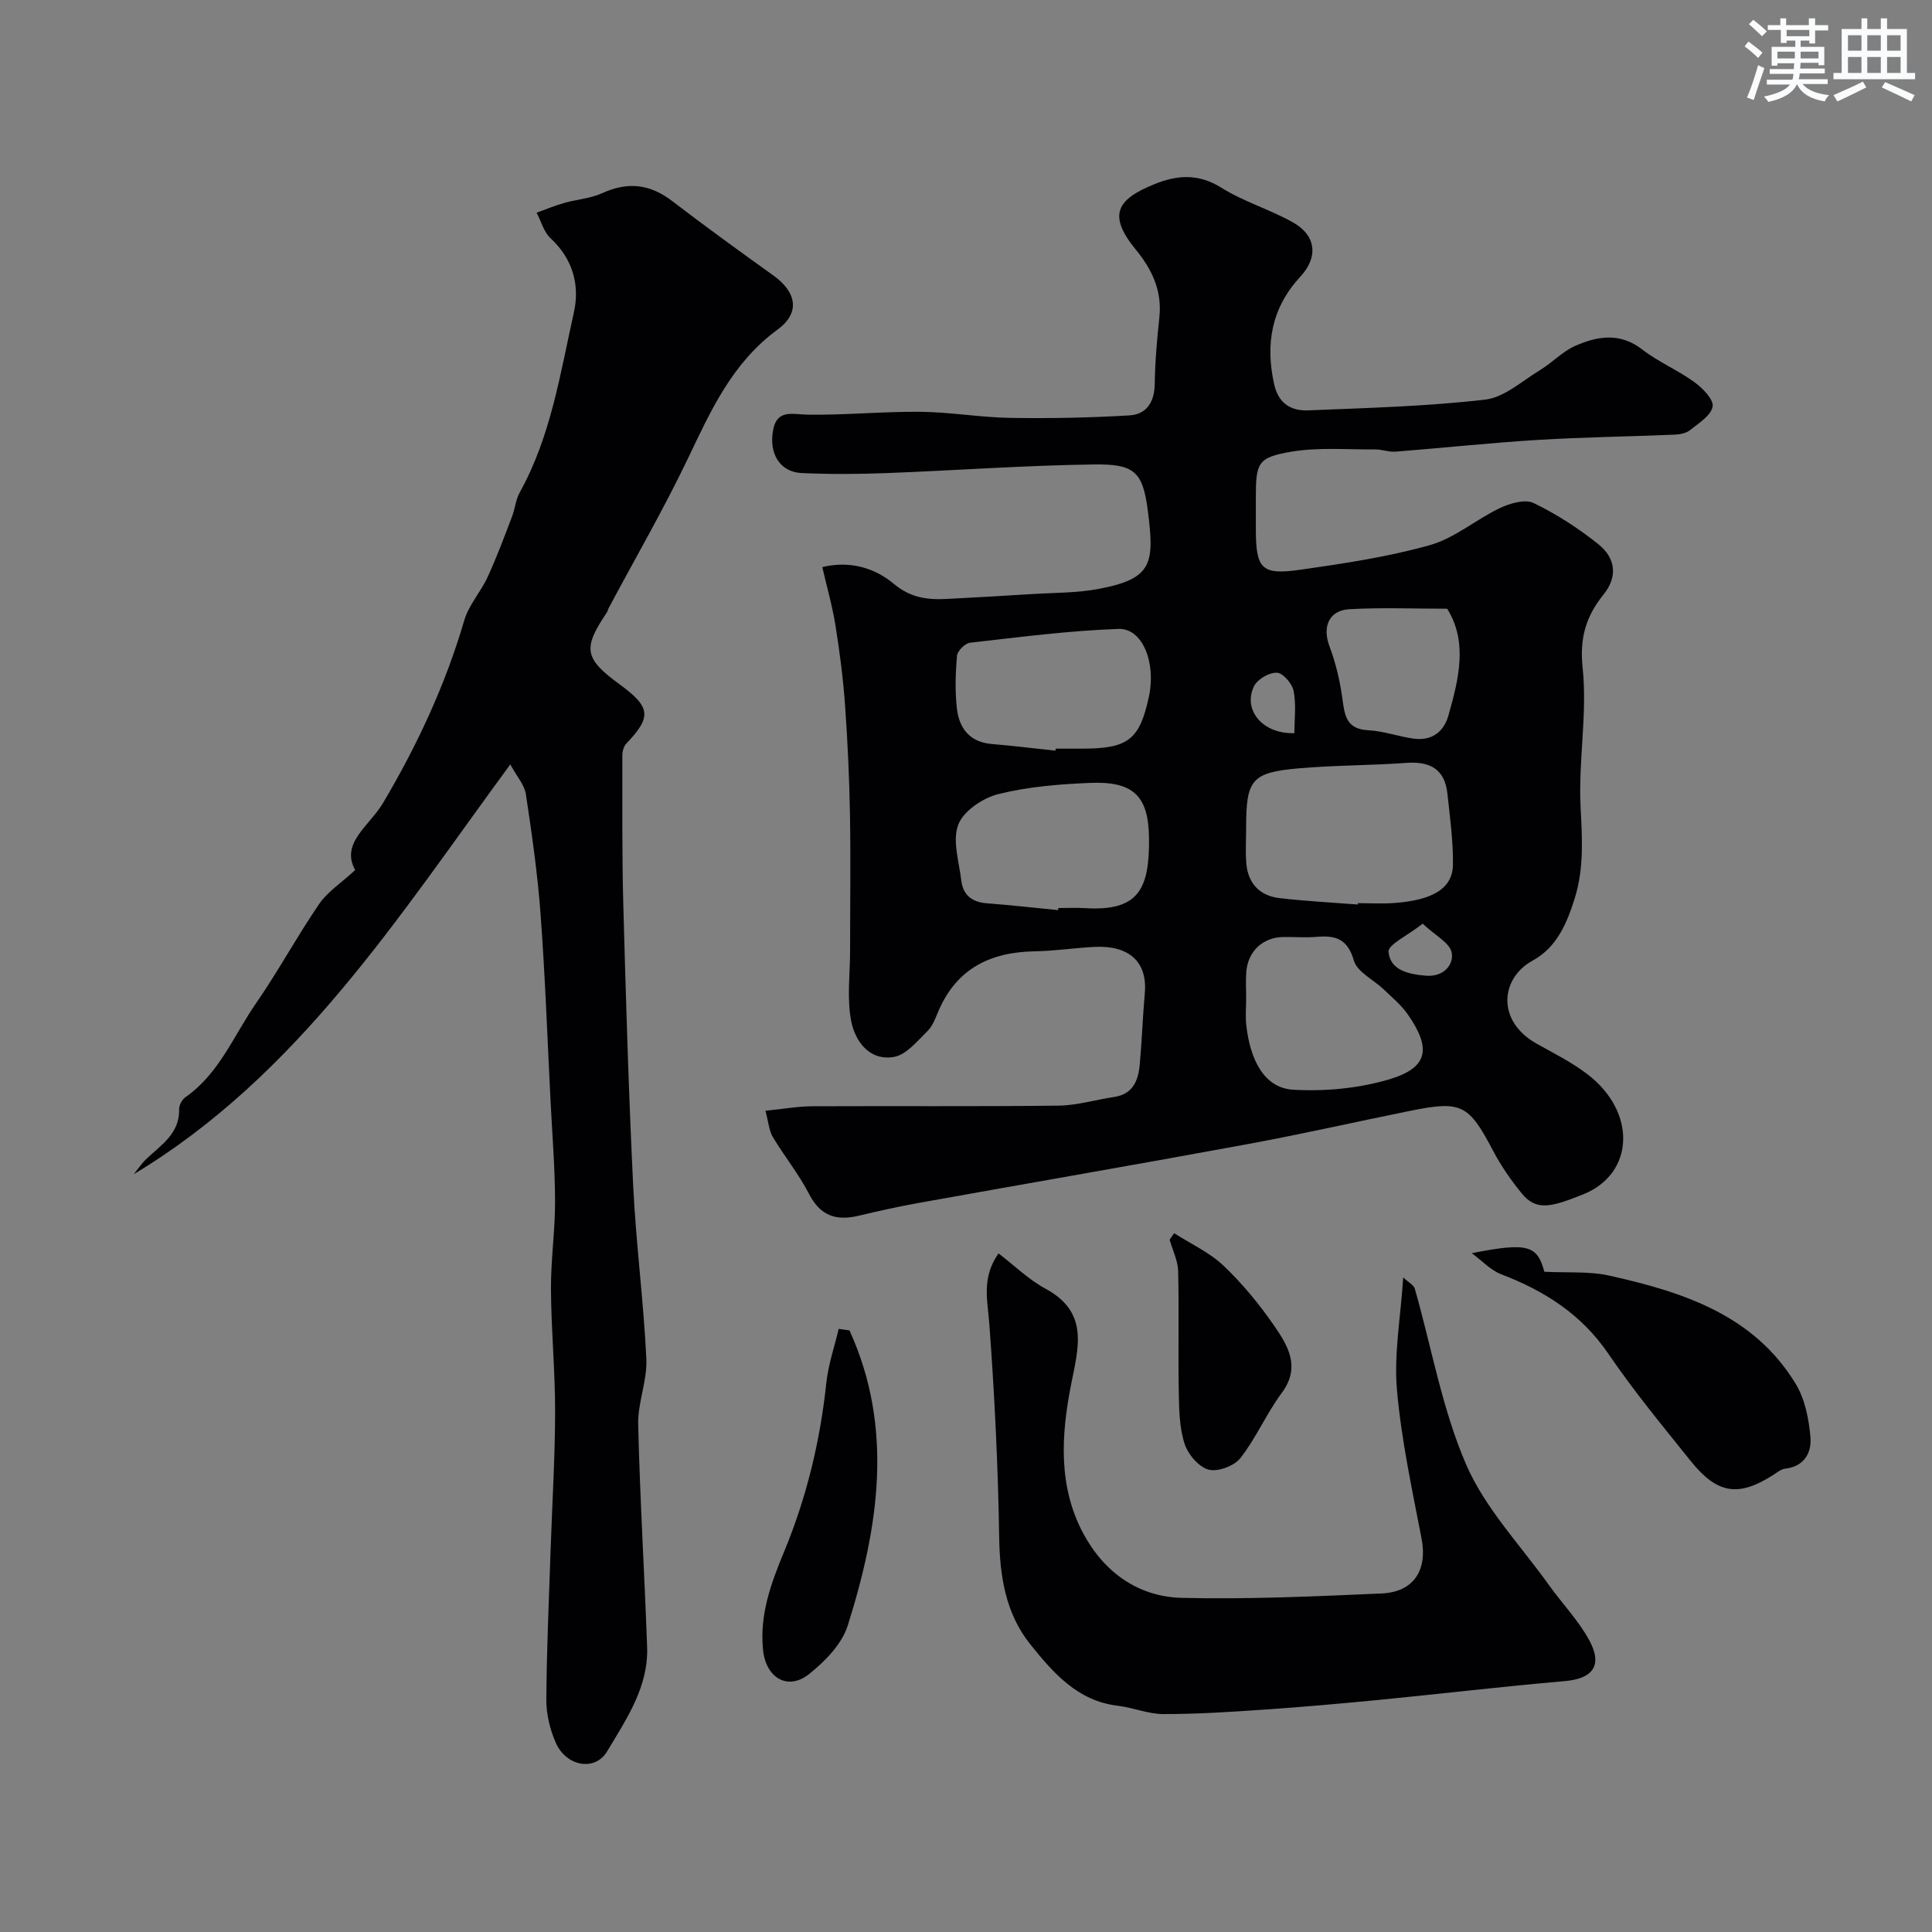
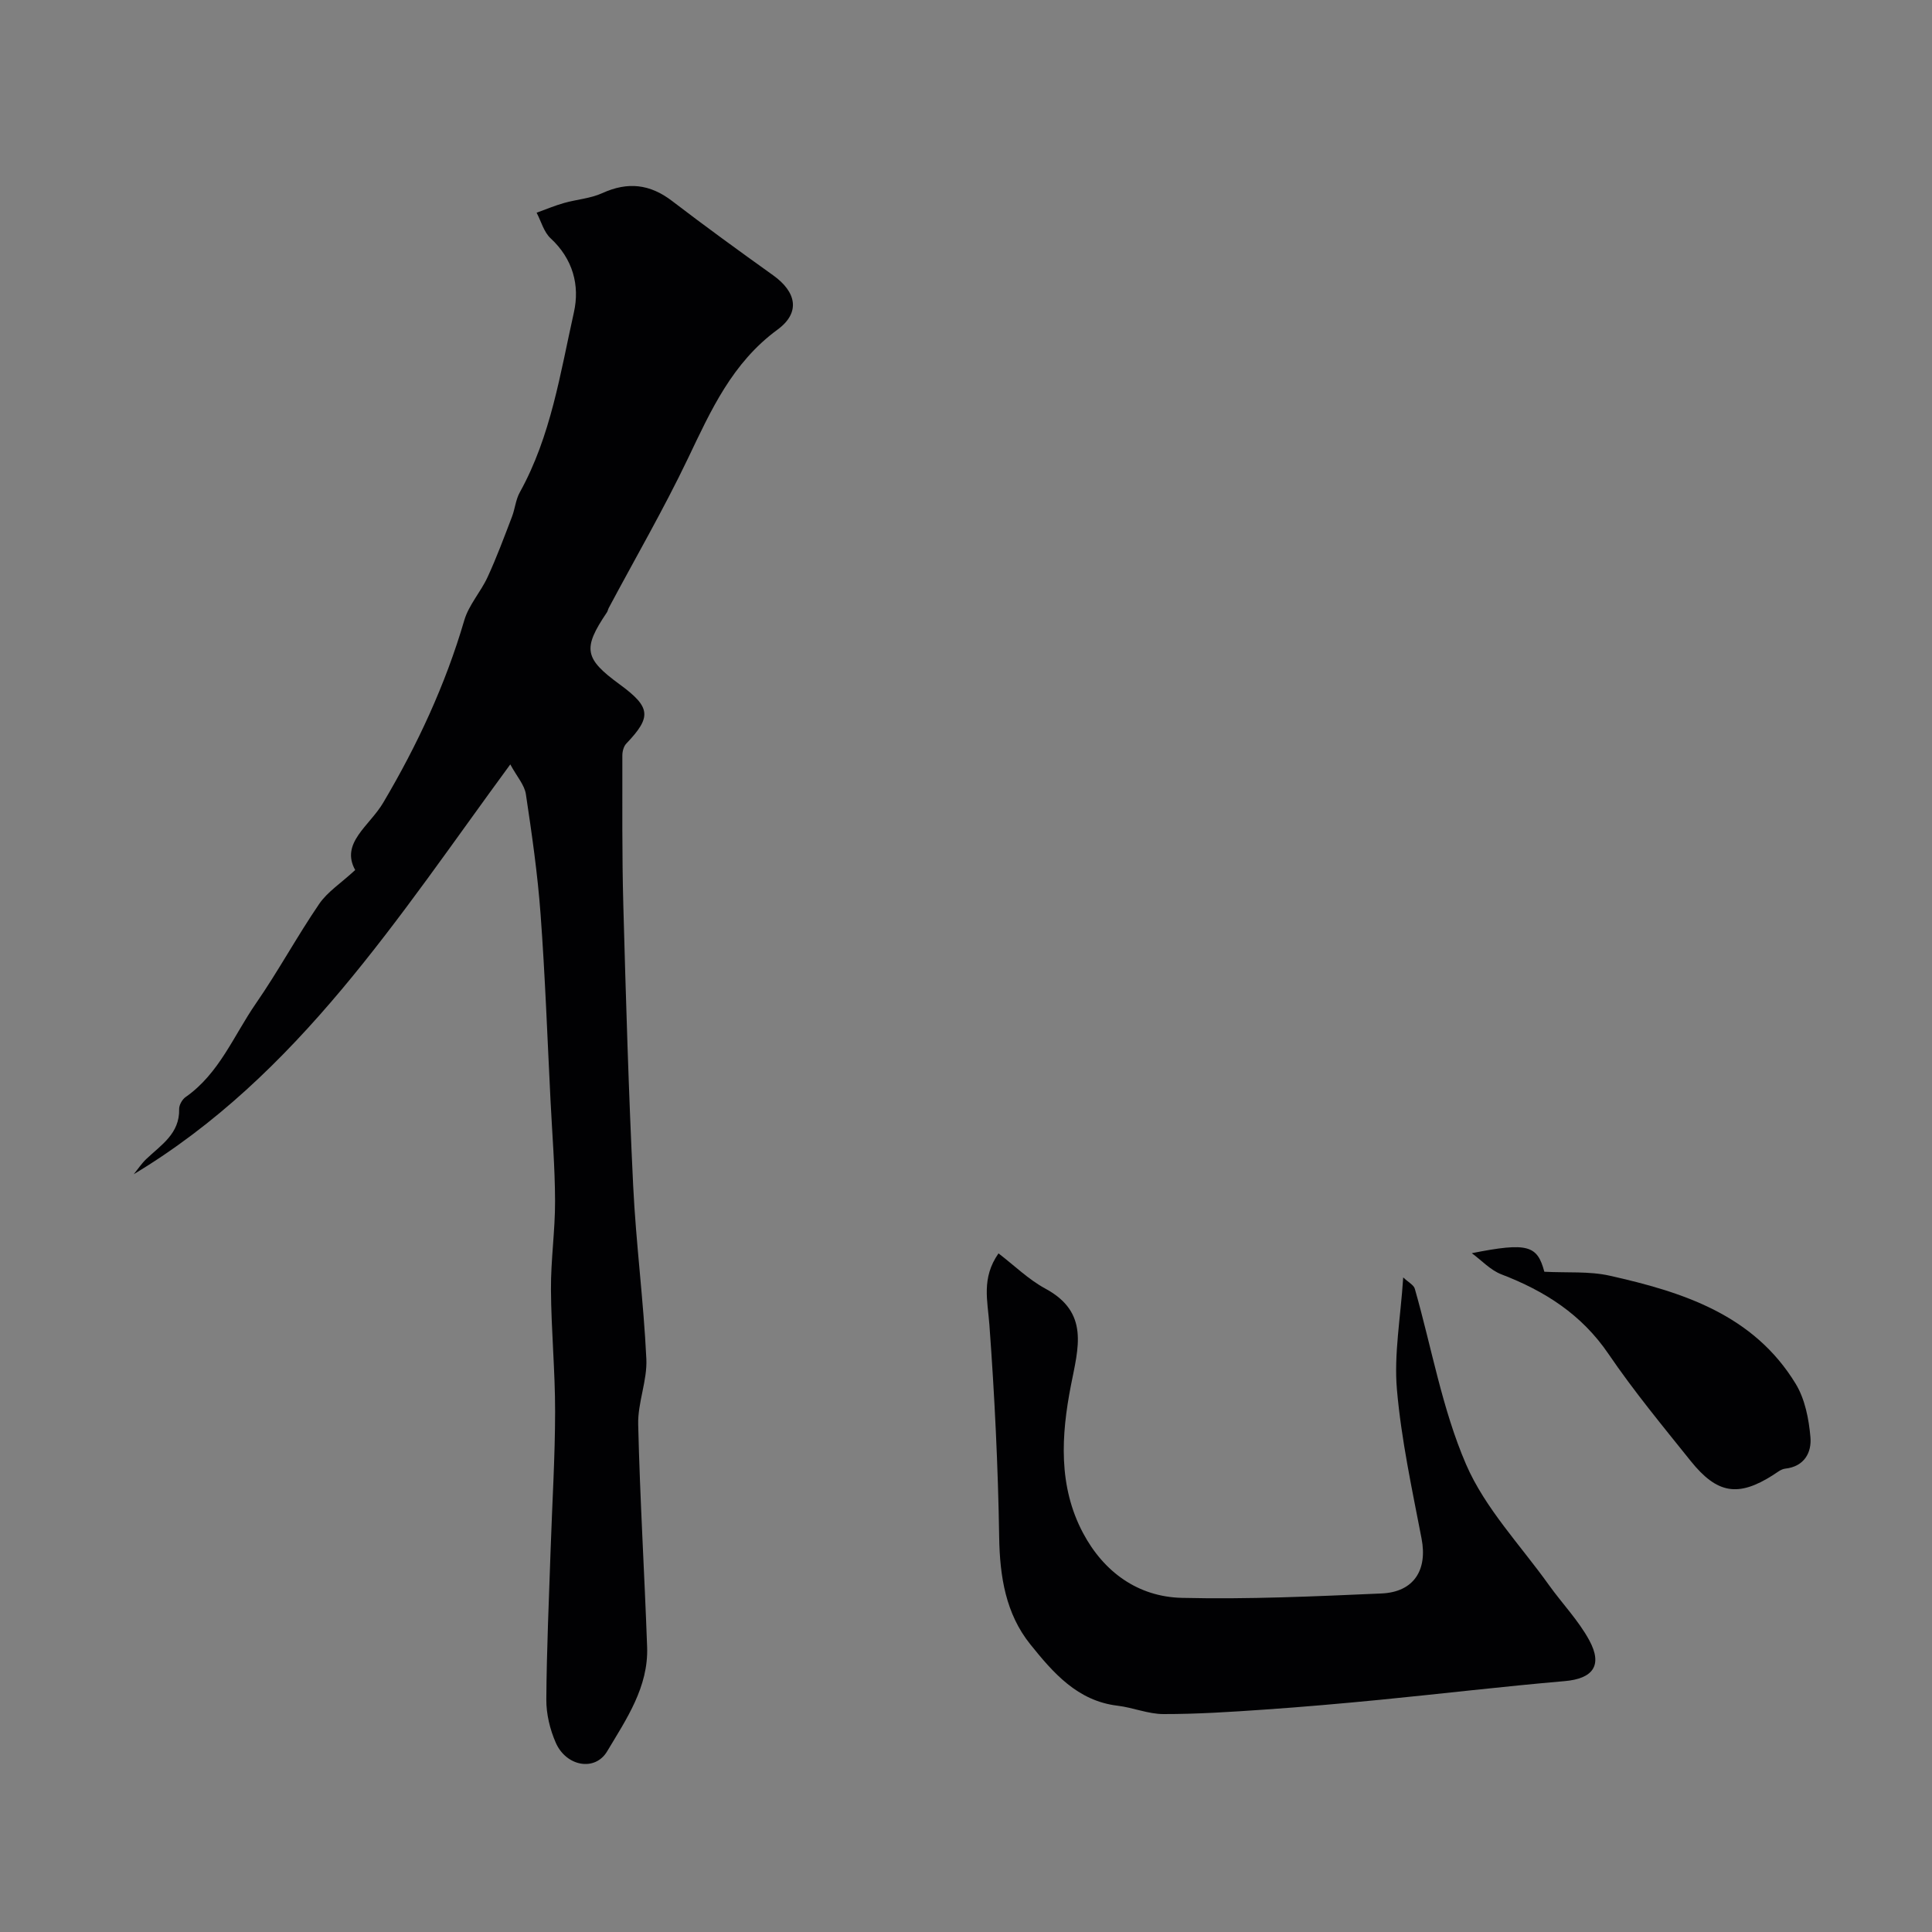
<svg xmlns="http://www.w3.org/2000/svg" enable-background="new 0 0 400 400" viewBox="0 0 400 400">
  <rect x="0" y="0" width="400" height="400" fill="#808080" stroke="none" />
  <g fill="#010103">
-     <path d="m158.48 229.97c3.88-.39 6.78-.92 9.68-.93 17-.08 34 .07 50.99-.13 3.86-.05 7.69-1.22 11.55-1.8 3.88-.59 4.97-3.41 5.27-6.69.45-4.92.61-9.86 1.05-14.78.58-6.58-3.33-9.98-10.53-9.59-4.1.22-8.19.84-12.29.91-9.09.16-16.06 3.52-19.84 12.22-.65 1.5-1.22 3.2-2.33 4.29-2.11 2.07-4.39 4.92-6.96 5.36-5.05.86-8.02-3.23-8.84-7.43-.91-4.67-.23-9.66-.23-14.51 0-9.37.14-18.73-.02-28.09-.13-7.6-.48-15.21-1.02-22.8-.4-5.53-1.11-11.05-1.99-16.53-.64-4.01-1.78-7.95-2.72-12.06 5.66-1.37 10.82.13 14.82 3.48 3.49 2.92 7 3.32 11.01 3.11 5.77-.3 11.53-.62 17.3-.99 4.77-.3 9.62-.22 14.28-1.12 10.99-2.12 11.4-5.24 9.96-16.34-1.04-7.99-2.9-9.49-11.04-9.39-14.37.18-28.73 1.25-43.1 1.79-5.82.22-11.67.26-17.49-.01-4.46-.2-6.88-3.96-5.91-8.99.83-4.26 4.02-3.15 7.17-3.1 7.76.12 15.53-.67 23.29-.59 6.22.06 12.43 1.16 18.65 1.26 8.22.13 16.47-.03 24.67-.52 3.55-.21 5.18-2.8 5.22-6.57.05-4.6.48-9.21.96-13.79.58-5.49-1.58-9.93-4.9-13.98-5.96-7.26-3.77-10.44 3.92-13.55 4.63-1.88 9.07-2.22 13.78.74 4.64 2.91 10.08 4.5 14.88 7.21s5.25 7.18 1.5 11.22c-5.96 6.45-7.28 13.89-5.42 22.28.9 4.05 3.57 5.55 7.1 5.4 12.2-.5 24.45-.82 36.57-2.22 3.99-.46 7.69-3.88 11.4-6.13 2.51-1.52 4.61-3.83 7.24-4.99 4.6-2.03 9.27-2.85 13.9.74 3.32 2.58 7.34 4.25 10.76 6.73 1.72 1.25 4.06 3.61 3.81 5.07-.31 1.86-2.87 3.44-4.67 4.89-.81.65-2.12.9-3.22.94-9.43.4-18.88.51-28.3 1.09-9.83.6-19.64 1.66-29.46 2.43-1.37.11-2.78-.47-4.17-.46-5.83.05-11.78-.49-17.47.48-6.95 1.19-7.28 2.32-7.28 9.57v6.5c.01 8.18 1.17 9.51 9.21 8.36 9.01-1.29 18.09-2.64 26.83-5.1 5.14-1.45 9.55-5.32 14.49-7.67 2.09-.99 5.21-1.9 6.99-1.04 4.77 2.31 9.33 5.26 13.46 8.58 3.41 2.75 4.06 6.58 1.01 10.35-3.6 4.46-5 8.95-4.33 15.2 1 9.46-.9 19.19-.43 28.74.32 6.43.75 12.63-1.18 18.87-1.63 5.26-3.75 10.27-8.74 12.99-6.69 3.66-7.54 12.51.81 17.19 3.55 1.99 7.25 3.84 10.47 6.29 10.35 7.85 9.82 20.67-.85 24.93-6.41 2.56-9.61 3.53-12.63-.14-2.27-2.76-4.35-5.77-6.01-8.93-5.02-9.54-6.5-10.39-17.06-8.25-11.33 2.29-22.61 4.86-33.97 6.95-22.61 4.17-45.28 8.07-67.91 12.14-4.17.75-8.3 1.67-12.42 2.65-4.56 1.08-7.87.08-10.2-4.44-2.14-4.15-5.14-7.85-7.55-11.87-.79-1.35-.89-3.06-1.52-5.43zm122.63-42.7c.01-.09.02-.19.02-.28 2.49 0 5 .15 7.48-.03 8.08-.58 12.15-3.04 12.21-7.97.06-4.89-.63-9.8-1.15-14.68-.54-5.06-3.59-6.72-8.47-6.36-7.4.53-14.85.48-22.24 1.12-9.84.86-10.96 2.33-10.96 12.24 0 2.49-.17 5 .04 7.48.36 4.12 2.77 6.67 6.84 7.15 5.39.63 10.82.91 16.23 1.33zm-62.04 1.16c.01-.14.03-.29.04-.43 1.83 0 3.67-.1 5.5.02 11.1.68 13.39-3.87 13.28-14.51-.09-8.87-3.37-11.78-12.23-11.42-6.36.26-12.83.79-18.97 2.32-3.2.8-7.22 3.5-8.29 6.32-1.26 3.31.17 7.7.63 11.6.36 3.02 2.25 4.46 5.32 4.69 4.91.37 9.81.93 14.72 1.41zm-.55-33.01c.01-.14.03-.28.04-.42h5.48c9.55 0 11.92-1.85 13.84-10.82 1.49-6.98-1.33-14.14-6.29-13.97-10.28.36-20.53 1.7-30.76 2.86-1.03.12-2.6 1.69-2.69 2.7-.32 3.63-.44 7.34-.02 10.95.47 4.07 2.65 6.93 7.21 7.32 4.41.36 8.8.91 13.19 1.38zm39.48 51.32c0 1.83-.17 3.68.03 5.49.75 6.9 3.55 13.05 9.75 13.39 6.58.37 13.53-.28 19.83-2.15 8.06-2.39 8.81-6.34 3.86-13.45-1.35-1.94-3.26-3.52-4.99-5.18-2.1-2.01-5.49-3.59-6.18-5.98-1.29-4.46-3.75-5.23-7.63-4.9-2.31.2-4.65.01-6.98.04-4.24.06-7.34 2.95-7.66 7.25-.14 1.82-.02 3.66-.03 5.49zm41.62-80.71c-6.84 0-13.55-.28-20.24.1-4.3.25-5.62 3.69-4.13 7.67 1.29 3.43 2.16 7.09 2.66 10.72.48 3.5.75 6.44 5.38 6.67 3.2.16 6.33 1.35 9.53 1.75 3.58.45 6.09-1.39 7.05-4.77 2.17-7.61 4.05-15.28-.25-22.14zm-31.63 25.76c0-2.89.4-5.91-.16-8.74-.3-1.51-2.18-3.7-3.45-3.77-1.57-.09-4.02 1.33-4.73 2.76-2.44 4.92 1.8 9.99 8.34 9.75zm26.56 39.45c-3.16 2.49-7.19 4.33-7.07 5.82.33 3.86 4.22 4.66 7.77 4.95 3.51.28 5.74-2.13 5.32-4.73-.32-2.02-3.42-3.58-6.02-6.04z" />
    <path d="m105.65 158.26c-23.2 31.58-43.85 64.32-77.96 84.85.86-1.06 1.62-2.22 2.6-3.15 3.07-2.92 6.93-5.25 6.8-10.34-.02-.83.63-1.99 1.33-2.48 6.98-4.87 9.97-12.75 14.56-19.38 4.63-6.69 8.52-13.9 13.11-20.62 1.7-2.49 4.46-4.25 7.45-7.01-3.12-5.58 2.96-9.13 5.8-13.94 7.06-11.93 12.87-24.39 16.78-37.75.93-3.19 3.42-5.89 4.84-8.98 1.87-4.06 3.43-8.27 5.03-12.45.64-1.66.78-3.56 1.63-5.08 6.44-11.61 8.37-24.6 11.2-37.26 1.25-5.59-.2-11.06-4.82-15.33-1.4-1.29-1.96-3.51-2.9-5.3 1.89-.68 3.75-1.47 5.67-2.01 2.63-.75 5.49-.93 7.94-2.05 5.27-2.4 9.86-1.88 14.45 1.64 6.87 5.26 13.87 10.34 20.9 15.37 4.81 3.44 5.75 7.71.91 11.26-9.37 6.87-13.77 16.68-18.52 26.63-5.04 10.54-10.92 20.68-16.42 31-.15.29-.2.64-.38.91-5.05 7.49-4.69 9.54 2.64 14.9 6.46 4.73 6.66 6.73 1.38 12.26-.55.57-.82 1.63-.82 2.46.01 10.32-.08 20.64.2 30.96.53 19.37 1.1 38.74 2.04 58.09.58 11.98 2.16 23.91 2.73 35.89.21 4.48-1.8 9.06-1.69 13.56.36 15.36 1.3 30.71 1.85 46.07.3 8.29-4.31 14.97-8.28 21.62-2.52 4.22-8.47 3.12-10.63-1.78-1.21-2.75-1.98-5.96-1.96-8.96.07-10.43.55-20.87.9-31.3.32-9.43.91-18.87.92-28.3.01-8.43-.81-16.86-.86-25.3-.04-6.1.87-12.2.85-18.3-.02-6.93-.59-13.87-.94-20.8-.65-12.87-1.11-25.75-2.06-38.59-.61-8.31-1.8-16.58-3.04-24.83-.28-1.92-1.85-3.63-3.23-6.18z" />
    <path d="m206.73 259.5c3.3 2.53 6.23 5.42 9.71 7.3 9.15 4.94 6.8 12.25 5.28 20.05-2.01 10.3-2.65 20.85 2.52 30.56 4.28 8.04 11.35 13.19 20.44 13.41 13.77.33 27.58-.31 41.36-.91 6.73-.3 9.53-4.9 8.28-11.36-1.97-10.24-4.2-20.5-5.1-30.85-.64-7.31.75-14.79 1.3-23.22 1.09 1.02 2.18 1.56 2.4 2.34 3.48 12.16 5.65 24.88 10.62 36.38 3.93 9.08 11.25 16.71 17.13 24.94 2.75 3.85 6.12 7.33 8.36 11.44 2.87 5.27.72 7.98-5.1 8.48-12.74 1.1-25.44 2.61-38.17 3.86-8.02.78-16.04 1.49-24.08 2.04-6.92.48-13.86.93-20.79.92-3.17 0-6.31-1.35-9.5-1.73-8.34-.99-13.37-6.86-18.07-12.7-5.08-6.32-6.32-14-6.45-22.14-.23-14.7-.95-29.41-2.03-44.07-.36-4.91-1.69-9.63 1.89-14.74z" />
    <path d="m304.72 259.46c11.7-2.33 13.56-1.57 15.02 3.84 4.77.25 9.28-.13 13.49.81 15.15 3.39 29.82 8.07 38.54 22.38 1.93 3.16 2.73 7.28 3.06 11.05.28 3.15-1.23 6.09-5.23 6.53-.88.1-1.72.83-2.53 1.34-7.17 4.56-11.54 3.92-17.04-2.94-5.83-7.27-11.79-14.48-17.03-22.18-5.57-8.18-13.19-13.01-22.15-16.45-2.27-.87-4.1-2.89-6.13-4.38z" />
-     <path d="m175.88 275.45c9.23 20.26 6.04 40.78-.37 61.12-1.21 3.83-4.7 7.4-7.99 10.02-4.43 3.53-8.95.8-9.54-4.99-.75-7.31 1.67-13.86 4.39-20.41 4.63-11.18 7.43-22.81 8.71-34.86.4-3.78 1.68-7.47 2.56-11.2.74.1 1.49.21 2.24.32z" />
-     <path d="m243.1 255.32c3.44 2.21 7.31 3.97 10.22 6.73 3.9 3.7 7.39 7.95 10.45 12.38 2.86 4.15 5.6 8.57 1.6 13.96-3.16 4.26-5.29 9.31-8.55 13.48-1.28 1.64-4.71 2.93-6.61 2.4-2.06-.57-4.28-3.2-4.97-5.4-1.07-3.35-1.12-7.1-1.19-10.69-.15-8.33.08-16.67-.13-25-.05-2.19-1.15-4.34-1.76-6.52.31-.43.63-.89.94-1.34z" />
  </g>
-   <path d="m361.2 9.6.8-1c.9.7 1.9 1.4 2.9 2.3l-.9 1.1c-1-1-2-1.8-2.8-2.4zm.5 10.6c.9-2.1 1.6-4.3 2.3-6.7.4.2.8.4 1.3.6-.7 2.1-1.5 4.3-2.2 6.6zm.4-15.2.9-.9c1 .8 2 1.6 2.8 2.4l-1 1c-.9-.9-1.8-1.7-2.7-2.5zm12.5-1.2h1.2v1.4h2.7v1.1h-2.7v2.7h-1.2v-.6h-1.8v1.3h4.9v3.8h-1.2v-.5h-3.7c0 .4-.1.9-.1 1.2h5.1v1h-5.2c0 .5-.1.9-.2 1.2h6v1h-5.2c1.1 1.3 2.9 2 5.5 2.3-.4.4-.7.8-.9 1.3-2.9-.5-4.8-1.6-5.7-3.5h-.1c-.8 1.7-2.7 2.9-5.9 3.6-.2-.4-.6-.8-.9-1.1 2.8-.6 4.6-1.4 5.4-2.5h-4.8v-1h5.3c.1-.3.2-.7.2-1.2h-4.9v-1h5c0-.4 0-.8.1-1.2h-3.5v.5h-1.2v-3.9h4.9v-1.3h-1.8v.5h-1.2v-2.7h-2.7v-1h2.6v-1.4h1.2v1.4h4.7v-1.4zm-6.6 8.3h3.6c0-.4 0-.9 0-1.4h-3.6zm1.9-4.6h4.7v-1.3h-4.7zm6.6 3.2h-3.7v1.4h3.7z" fill="#fafbfc" />
-   <path d="m385.3 3.8h1.3v2.2h2.8v-2.2h1.3v2.2h4.1v9.1h1.7v1.3h-16.9v-1.3h1.7v-9.1h4.1v-2.2zm.4 13.1.7 1.2c-1.8.9-3.8 1.9-6 2.9-.2-.4-.5-.8-.8-1.3 2.3-1 4.3-1.9 6.1-2.8zm-3.1-6.4h2.8v-3.2h-2.8zm0 4.6h2.8v-3.3h-2.8zm4-4.6h2.8v-3.2h-2.8zm0 4.6h2.8v-3.3h-2.8zm3.7 1.9c2.1.9 4.1 1.8 6.1 2.7l-.7 1.3c-2.2-1.1-4.2-2-6.1-2.9zm3.2-9.7h-2.8v3.2h2.8zm-2.8 7.8h2.8v-3.3h-2.8z" fill="#fafbfc" />
</svg>